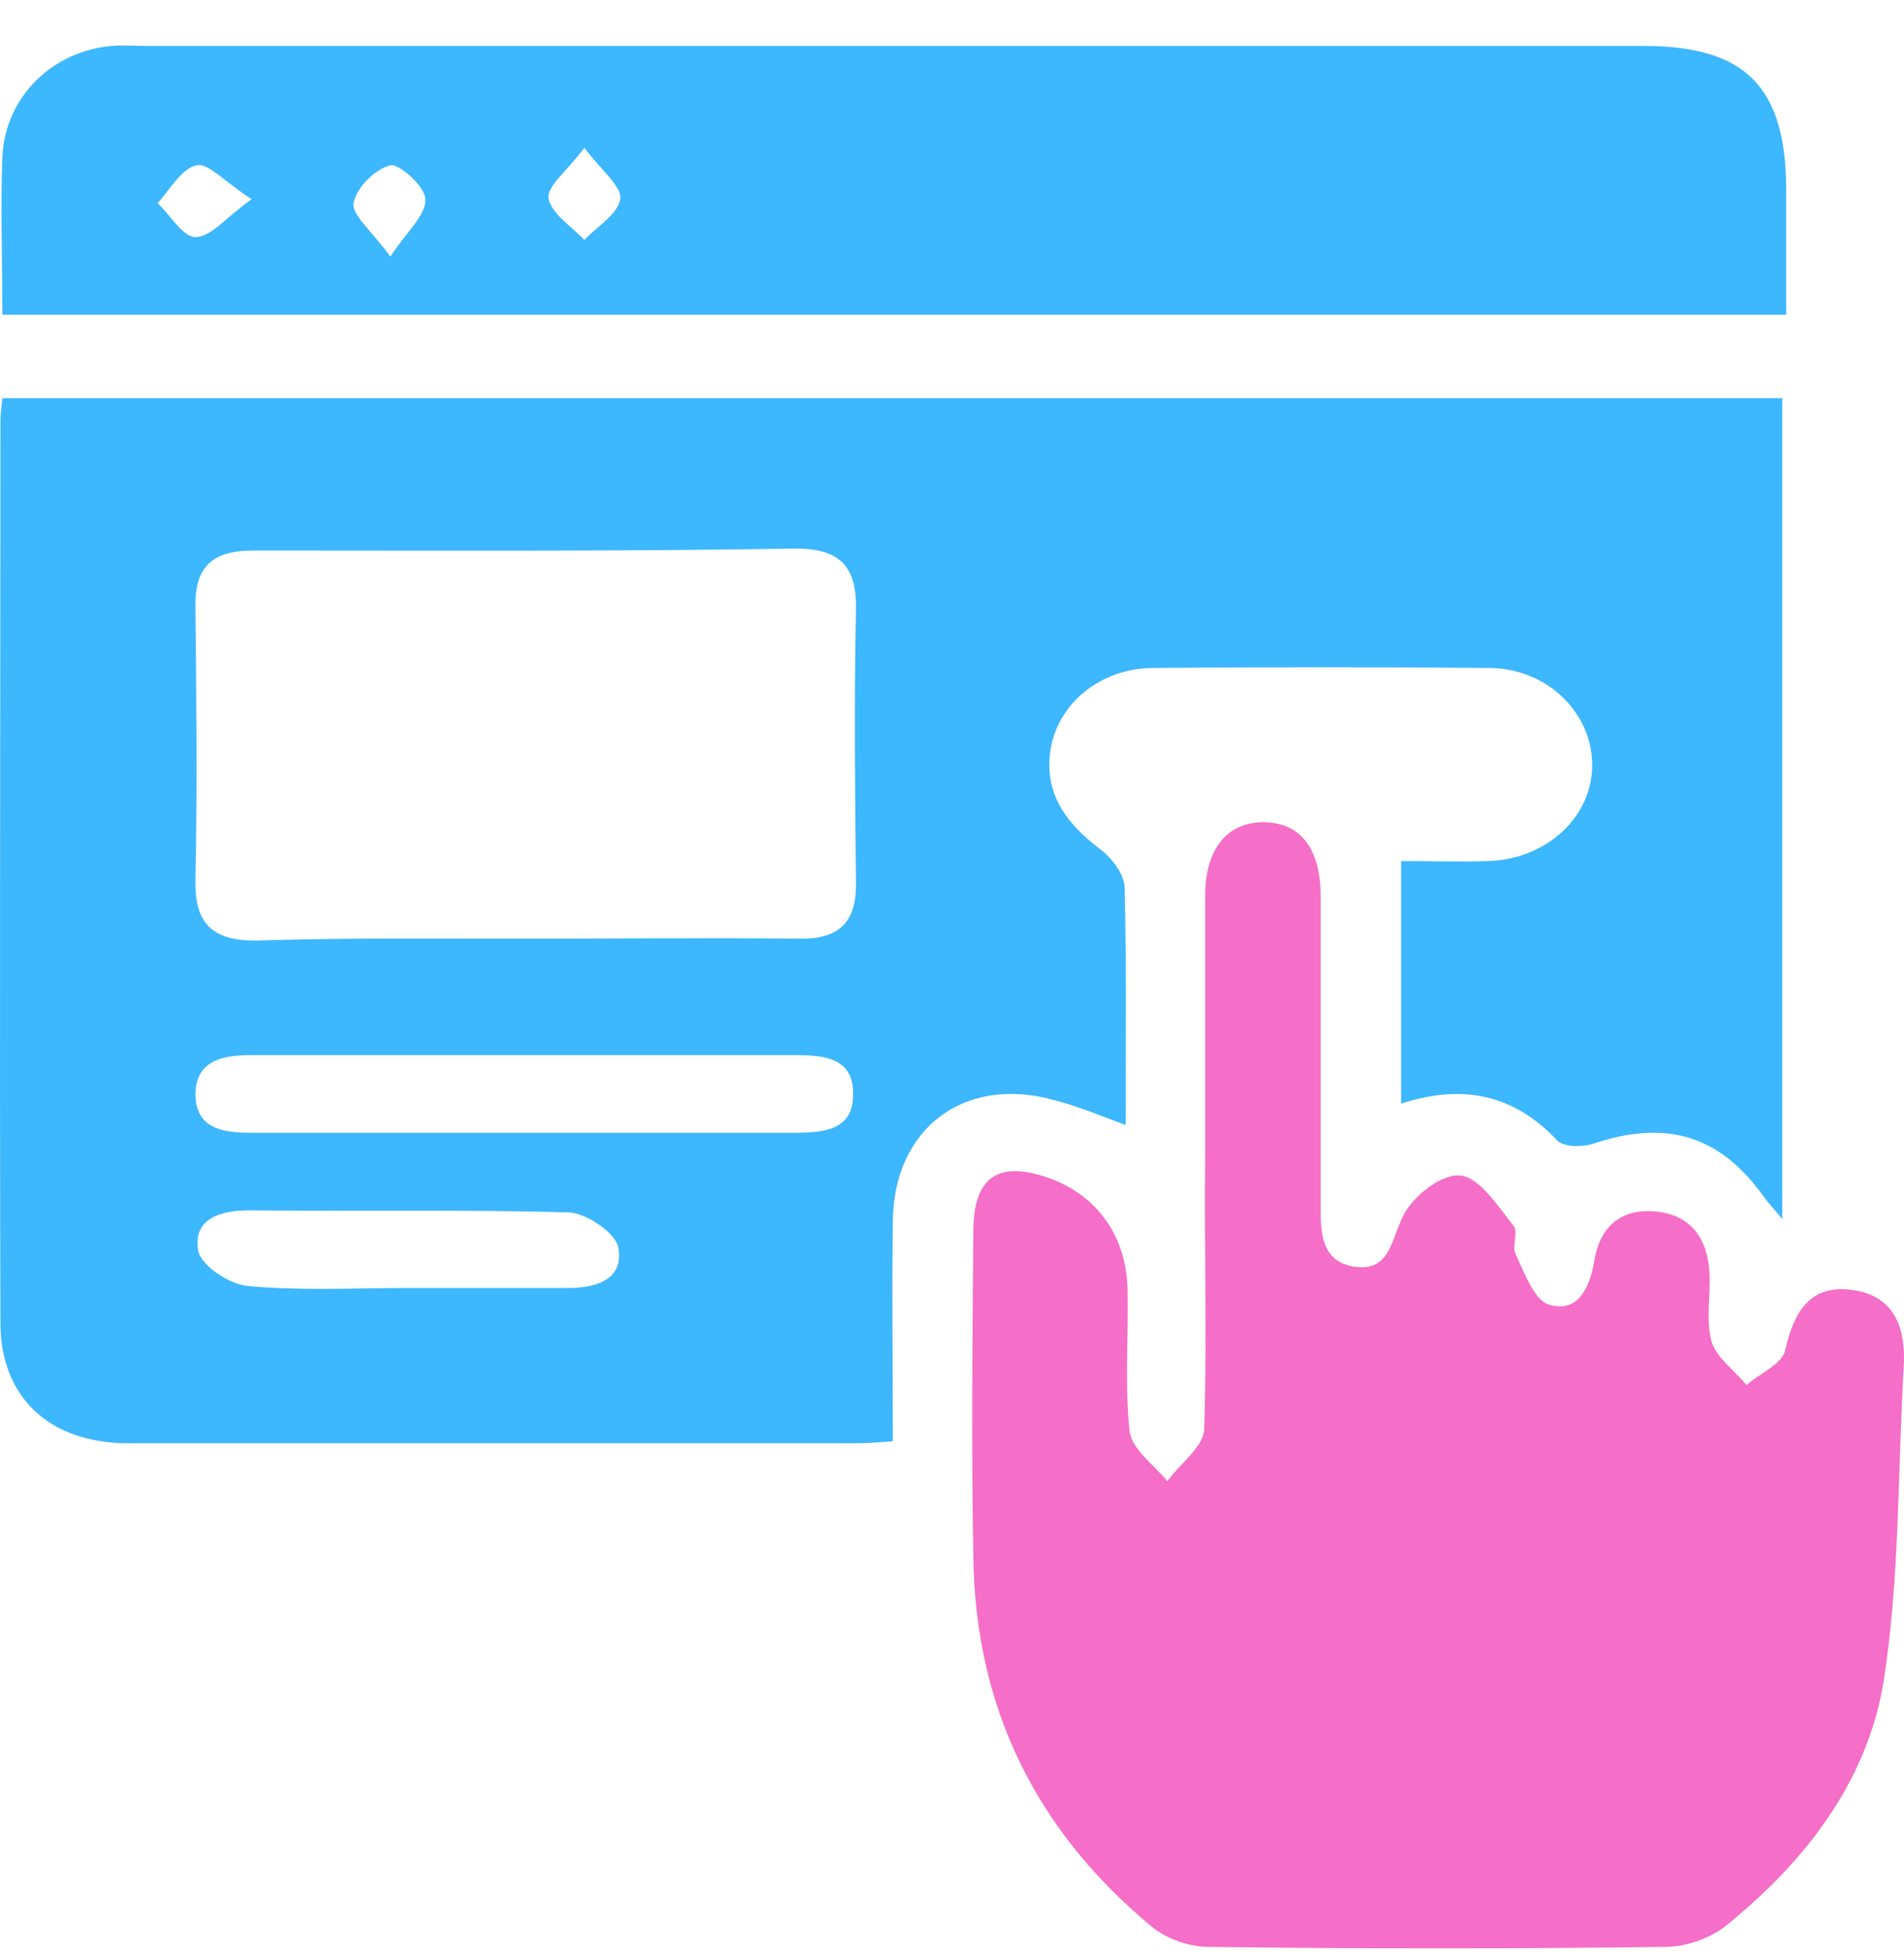
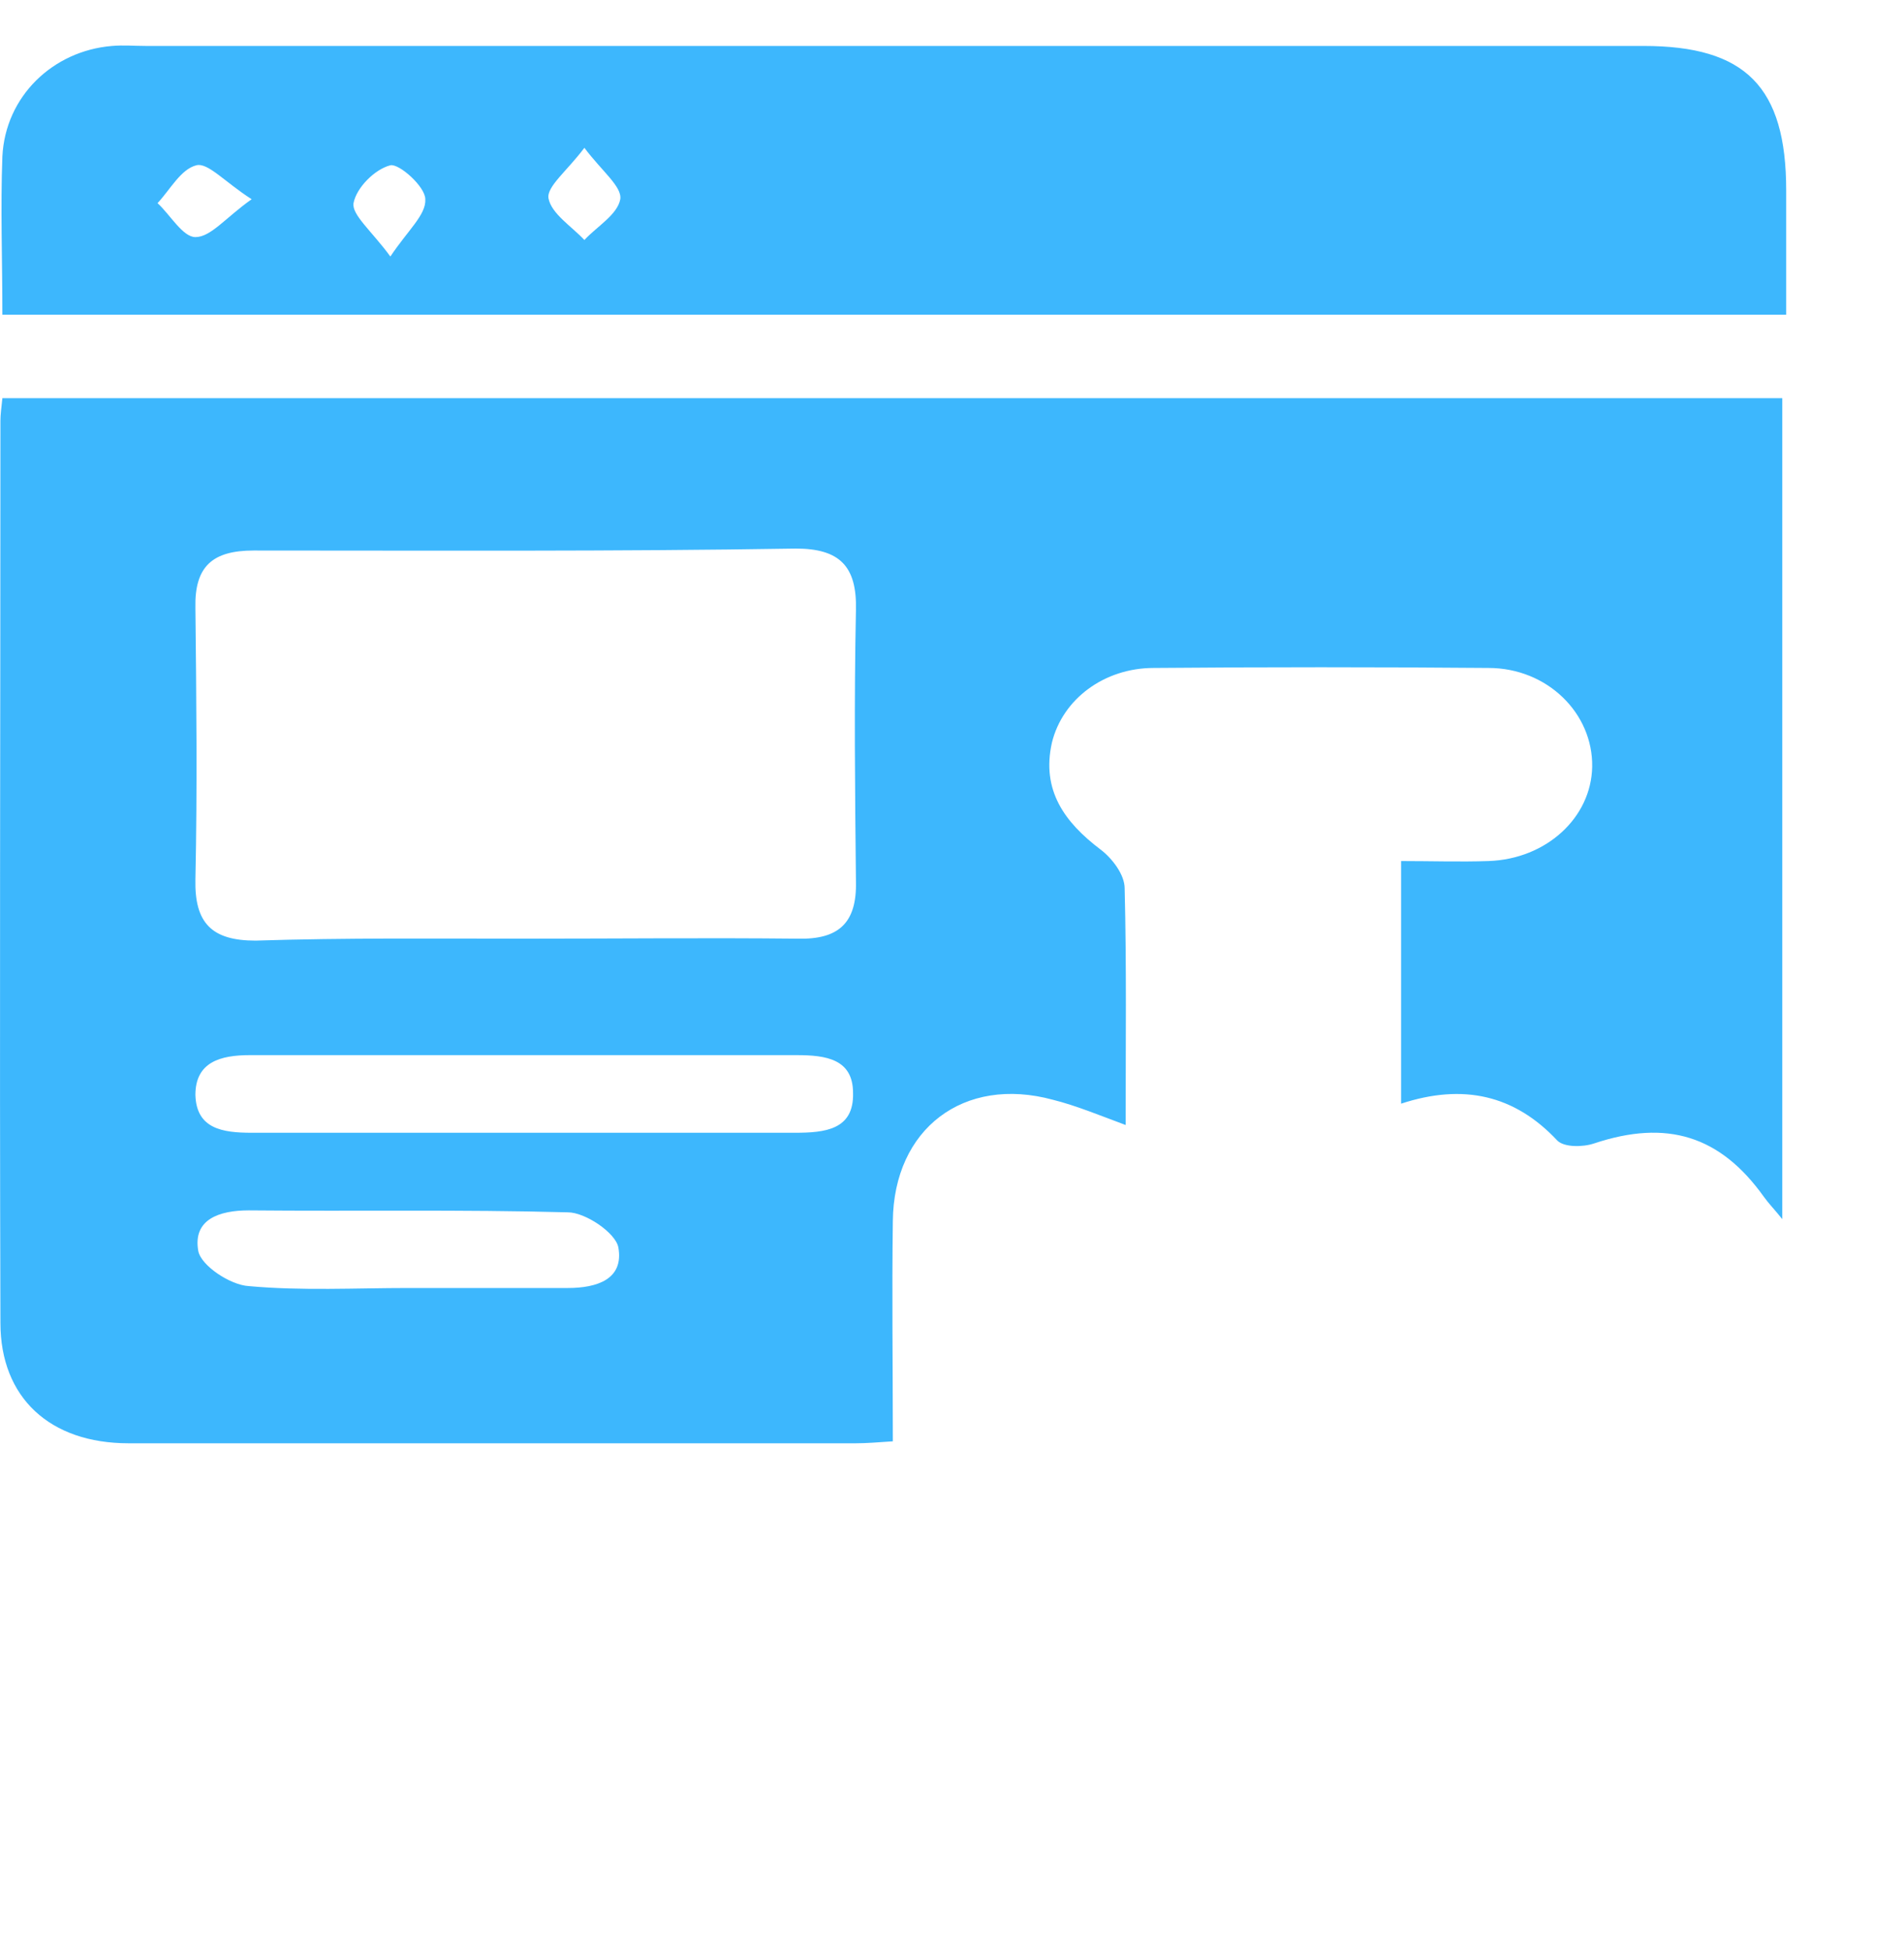
<svg xmlns="http://www.w3.org/2000/svg" width="40" height="41" viewBox="0 0 40 41" fill="none">
  <path d="M29.435 23.177C29.435 21.424 29.435 19.814 29.435 18.082C30.067 18.082 30.678 18.102 31.269 18.082C32.492 18.041 33.429 17.165 33.449 16.105C33.47 14.985 32.512 14.027 31.269 14.027C28.925 14.007 26.582 14.007 24.238 14.027C23.199 14.027 22.323 14.679 22.099 15.596C21.875 16.595 22.364 17.267 23.118 17.838C23.362 18.021 23.627 18.367 23.627 18.653C23.668 20.283 23.648 21.913 23.648 23.625C23.097 23.421 22.608 23.217 22.119 23.095C20.244 22.586 18.777 23.706 18.757 25.642C18.736 27.171 18.757 28.679 18.757 30.268C18.451 30.288 18.207 30.309 17.982 30.309C12.888 30.309 7.793 30.309 2.699 30.309C1.048 30.309 0.009 29.351 0.009 27.782C-0.011 21.465 0.009 15.148 0.009 8.831C0.009 8.708 0.029 8.566 0.05 8.362C12.501 8.362 24.952 8.362 37.443 8.362C37.443 14.068 37.443 19.753 37.443 25.602C37.28 25.398 37.158 25.276 37.056 25.133C36.139 23.849 35.018 23.503 33.49 24.012C33.245 24.094 32.858 24.094 32.716 23.951C31.819 22.993 30.739 22.749 29.435 23.177ZM11.054 19.712C12.949 19.712 14.844 19.692 16.76 19.712C17.616 19.733 18.003 19.386 17.982 18.51C17.962 16.615 17.942 14.72 17.982 12.804C18.003 11.887 17.636 11.52 16.719 11.52C12.929 11.582 9.118 11.561 5.328 11.561C4.472 11.561 4.085 11.887 4.105 12.764C4.125 14.659 4.146 16.554 4.105 18.469C4.085 19.386 4.451 19.753 5.368 19.753C7.264 19.692 9.159 19.712 11.054 19.712ZM11.013 23.788C12.908 23.788 14.803 23.788 16.699 23.788C17.33 23.788 17.942 23.727 17.921 22.952C17.921 22.239 17.351 22.158 16.739 22.158C12.908 22.158 9.077 22.158 5.246 22.158C4.635 22.158 4.105 22.3 4.105 22.993C4.125 23.706 4.676 23.788 5.287 23.788C7.223 23.788 9.118 23.788 11.013 23.788ZM8.588 27.048C9.709 27.048 10.83 27.048 11.93 27.048C12.541 27.048 13.112 26.865 12.99 26.192C12.929 25.887 12.297 25.459 11.93 25.459C9.689 25.398 7.467 25.439 5.226 25.418C4.614 25.418 4.044 25.602 4.166 26.274C4.227 26.58 4.839 26.987 5.226 27.008C6.347 27.11 7.467 27.048 8.588 27.048Z" fill="#3DB7FD" />
-   <path d="M25.319 24.318C25.319 22.484 25.319 20.65 25.319 18.816C25.319 17.817 25.787 17.267 26.541 17.267C27.316 17.267 27.744 17.817 27.744 18.816C27.744 20.996 27.744 23.156 27.744 25.337C27.744 25.907 27.764 26.498 28.457 26.6C29.17 26.702 29.211 26.111 29.455 25.581C29.639 25.153 30.27 24.644 30.678 24.685C31.086 24.725 31.473 25.337 31.799 25.744C31.901 25.867 31.758 26.172 31.84 26.335C32.023 26.723 32.227 27.293 32.532 27.395C33.123 27.578 33.388 27.089 33.49 26.498C33.592 25.805 34.02 25.378 34.754 25.439C35.508 25.5 35.874 25.989 35.915 26.743C35.936 27.212 35.834 27.721 35.956 28.169C36.058 28.516 36.445 28.781 36.69 29.086C36.975 28.842 37.444 28.638 37.505 28.353C37.688 27.538 38.035 26.967 38.911 27.089C39.828 27.212 40.052 27.925 39.991 28.76C39.868 30.92 39.909 33.101 39.583 35.24C39.257 37.38 37.933 39.092 36.262 40.437C35.936 40.702 35.426 40.885 34.978 40.885C31.779 40.926 28.599 40.926 25.4 40.885C24.993 40.885 24.524 40.722 24.218 40.478C21.773 38.46 20.489 35.872 20.448 32.693C20.408 30.411 20.428 28.149 20.448 25.867C20.448 24.705 20.978 24.359 22.058 24.746C23.057 25.113 23.668 25.968 23.688 27.089C23.709 28.067 23.627 29.066 23.729 30.044C23.77 30.431 24.239 30.757 24.524 31.104C24.789 30.737 25.278 30.39 25.298 30.024C25.359 28.128 25.298 26.233 25.319 24.318Z" fill="#F56EC7" />
  <path d="M0.05 6.609C0.05 5.448 0.009 4.368 0.05 3.288C0.111 2.024 1.11 1.067 2.353 0.965C2.597 0.944 2.821 0.965 3.066 0.965C13.56 0.965 24.035 0.965 34.529 0.965C36.669 0.965 37.525 1.821 37.525 4.001C37.525 4.836 37.525 5.692 37.525 6.609C25.033 6.609 12.603 6.609 0.05 6.609ZM5.287 4.184C4.716 3.818 4.37 3.41 4.125 3.471C3.799 3.553 3.575 3.981 3.31 4.266C3.575 4.51 3.84 4.979 4.105 4.979C4.431 4.979 4.737 4.572 5.287 4.184ZM8.201 5.387C8.568 4.836 8.955 4.51 8.935 4.184C8.935 3.919 8.384 3.43 8.201 3.471C7.875 3.553 7.488 3.94 7.427 4.266C7.386 4.51 7.814 4.857 8.201 5.387ZM12.277 3.104C11.91 3.593 11.482 3.919 11.523 4.164C11.584 4.49 12.012 4.755 12.277 5.04C12.541 4.755 12.97 4.51 13.031 4.184C13.071 3.919 12.643 3.593 12.277 3.104Z" fill="#3DB7FD" />
</svg>